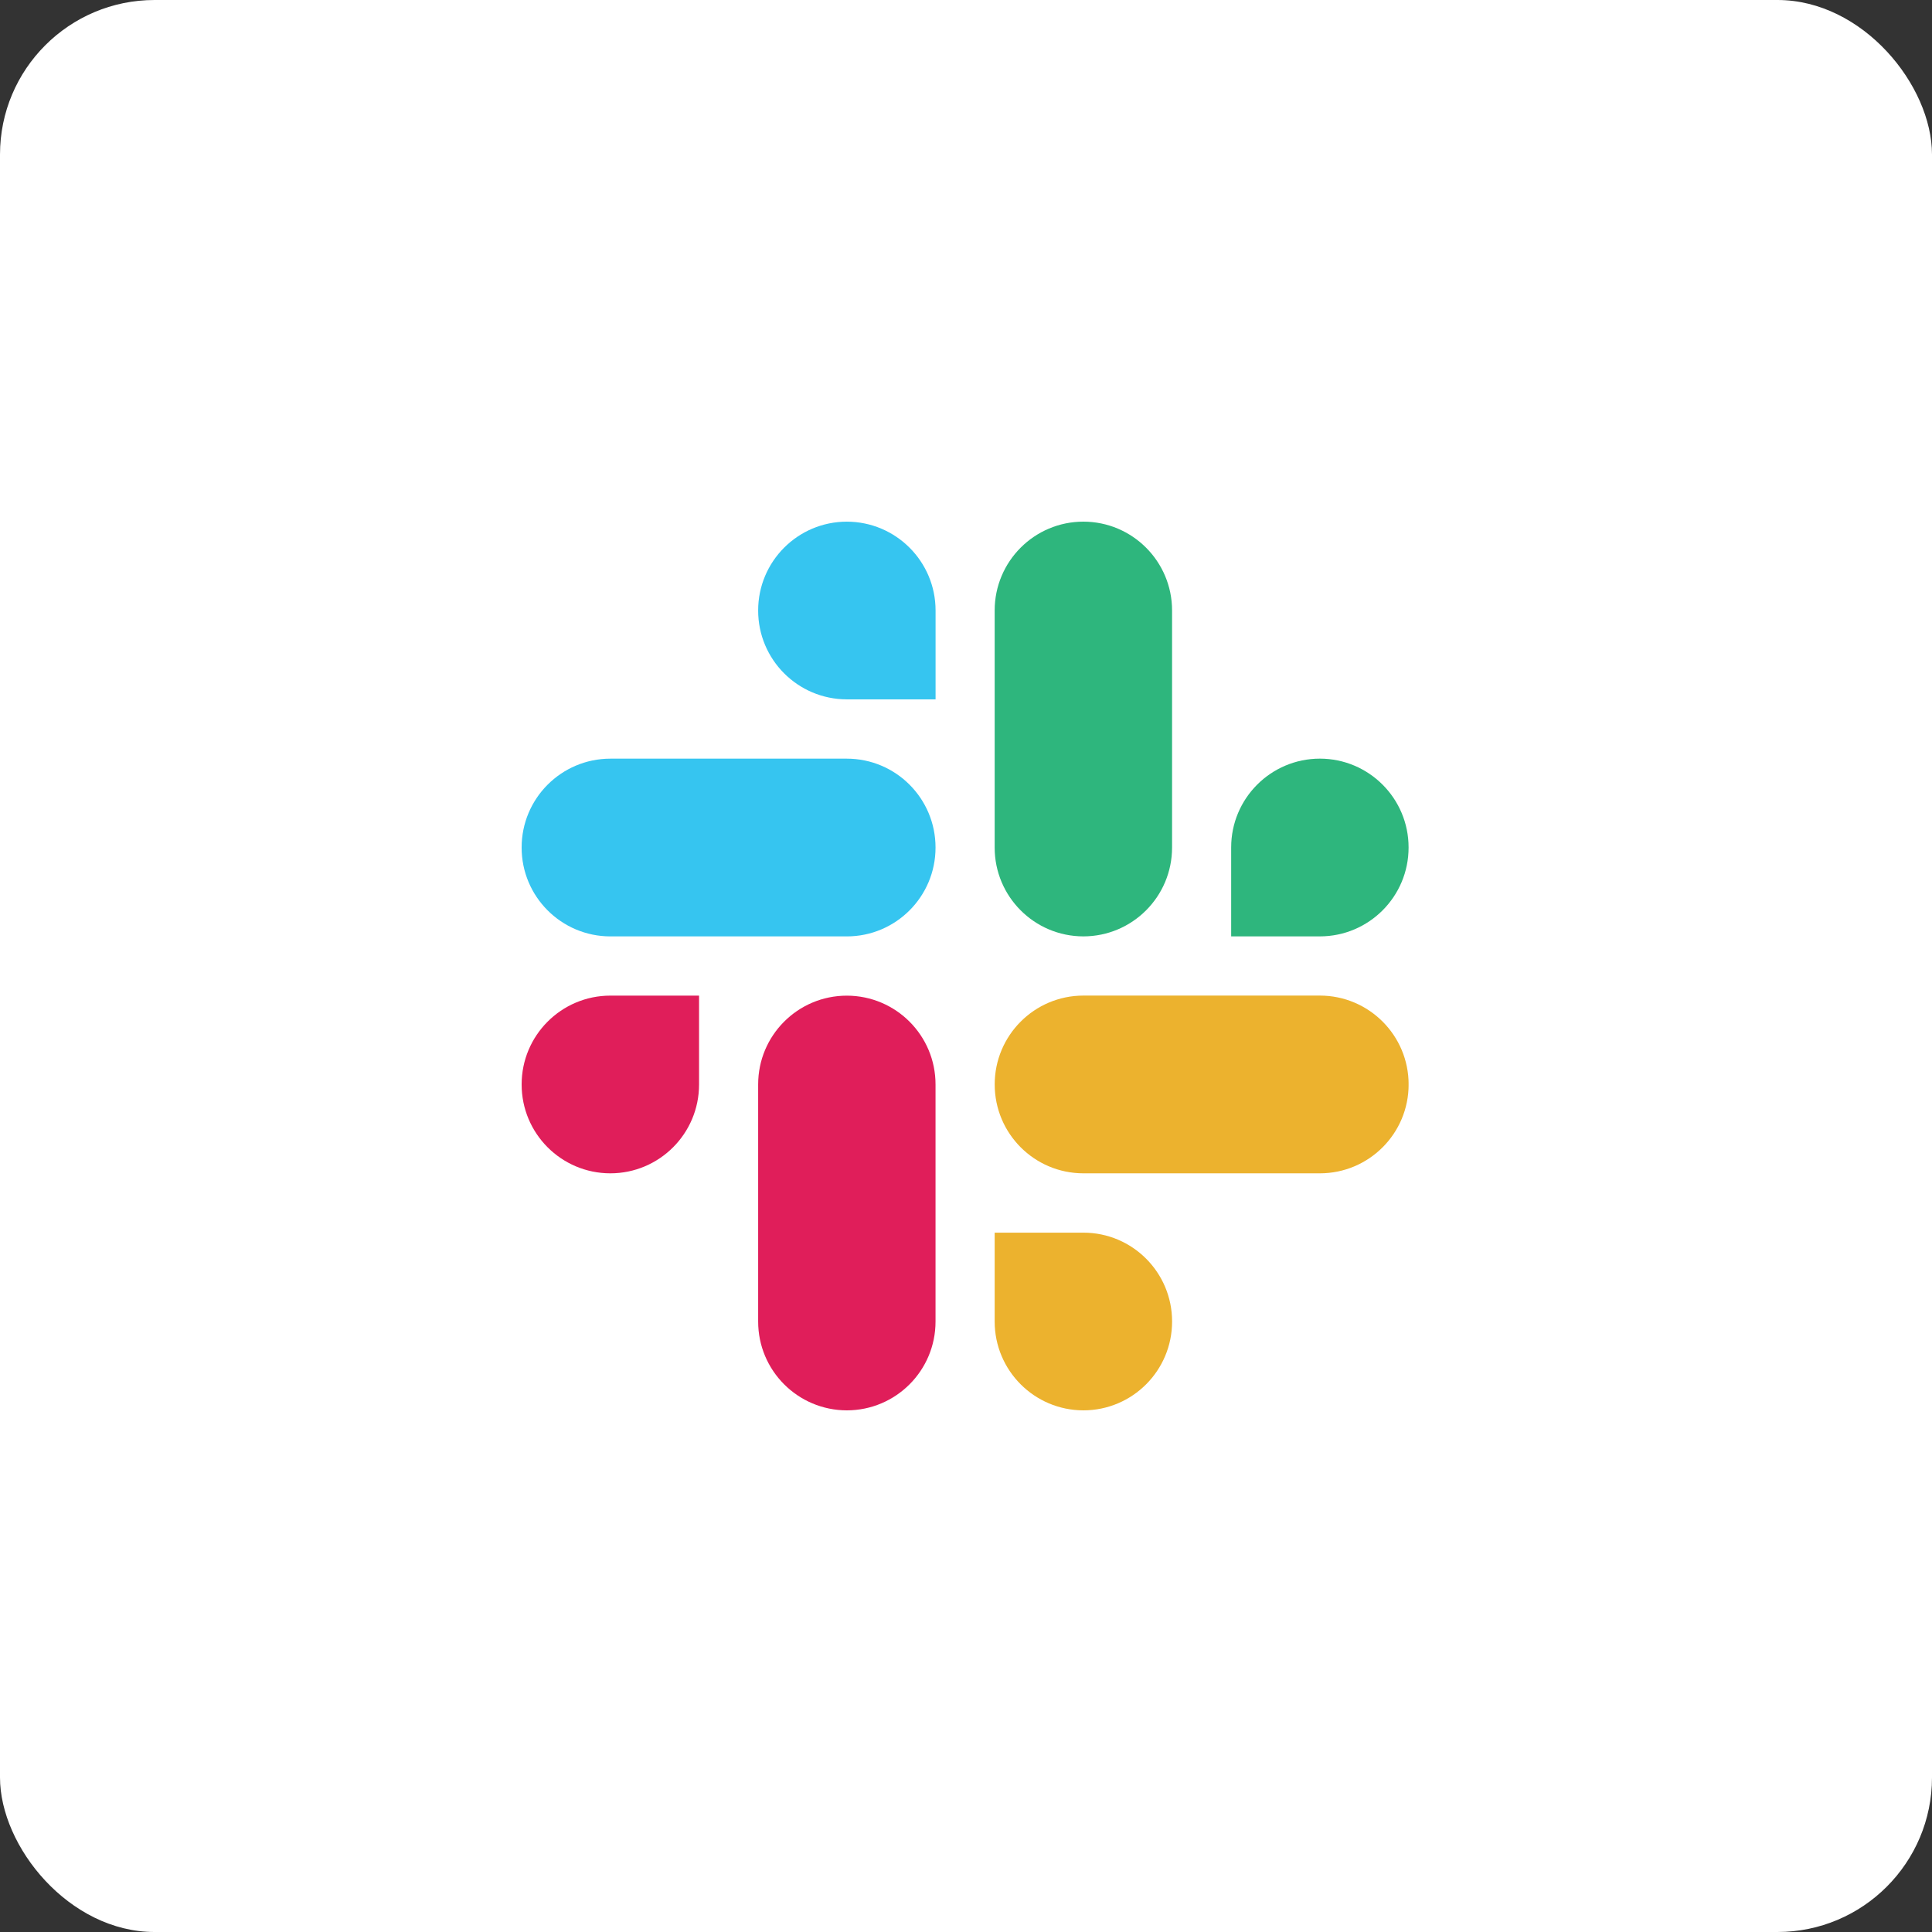
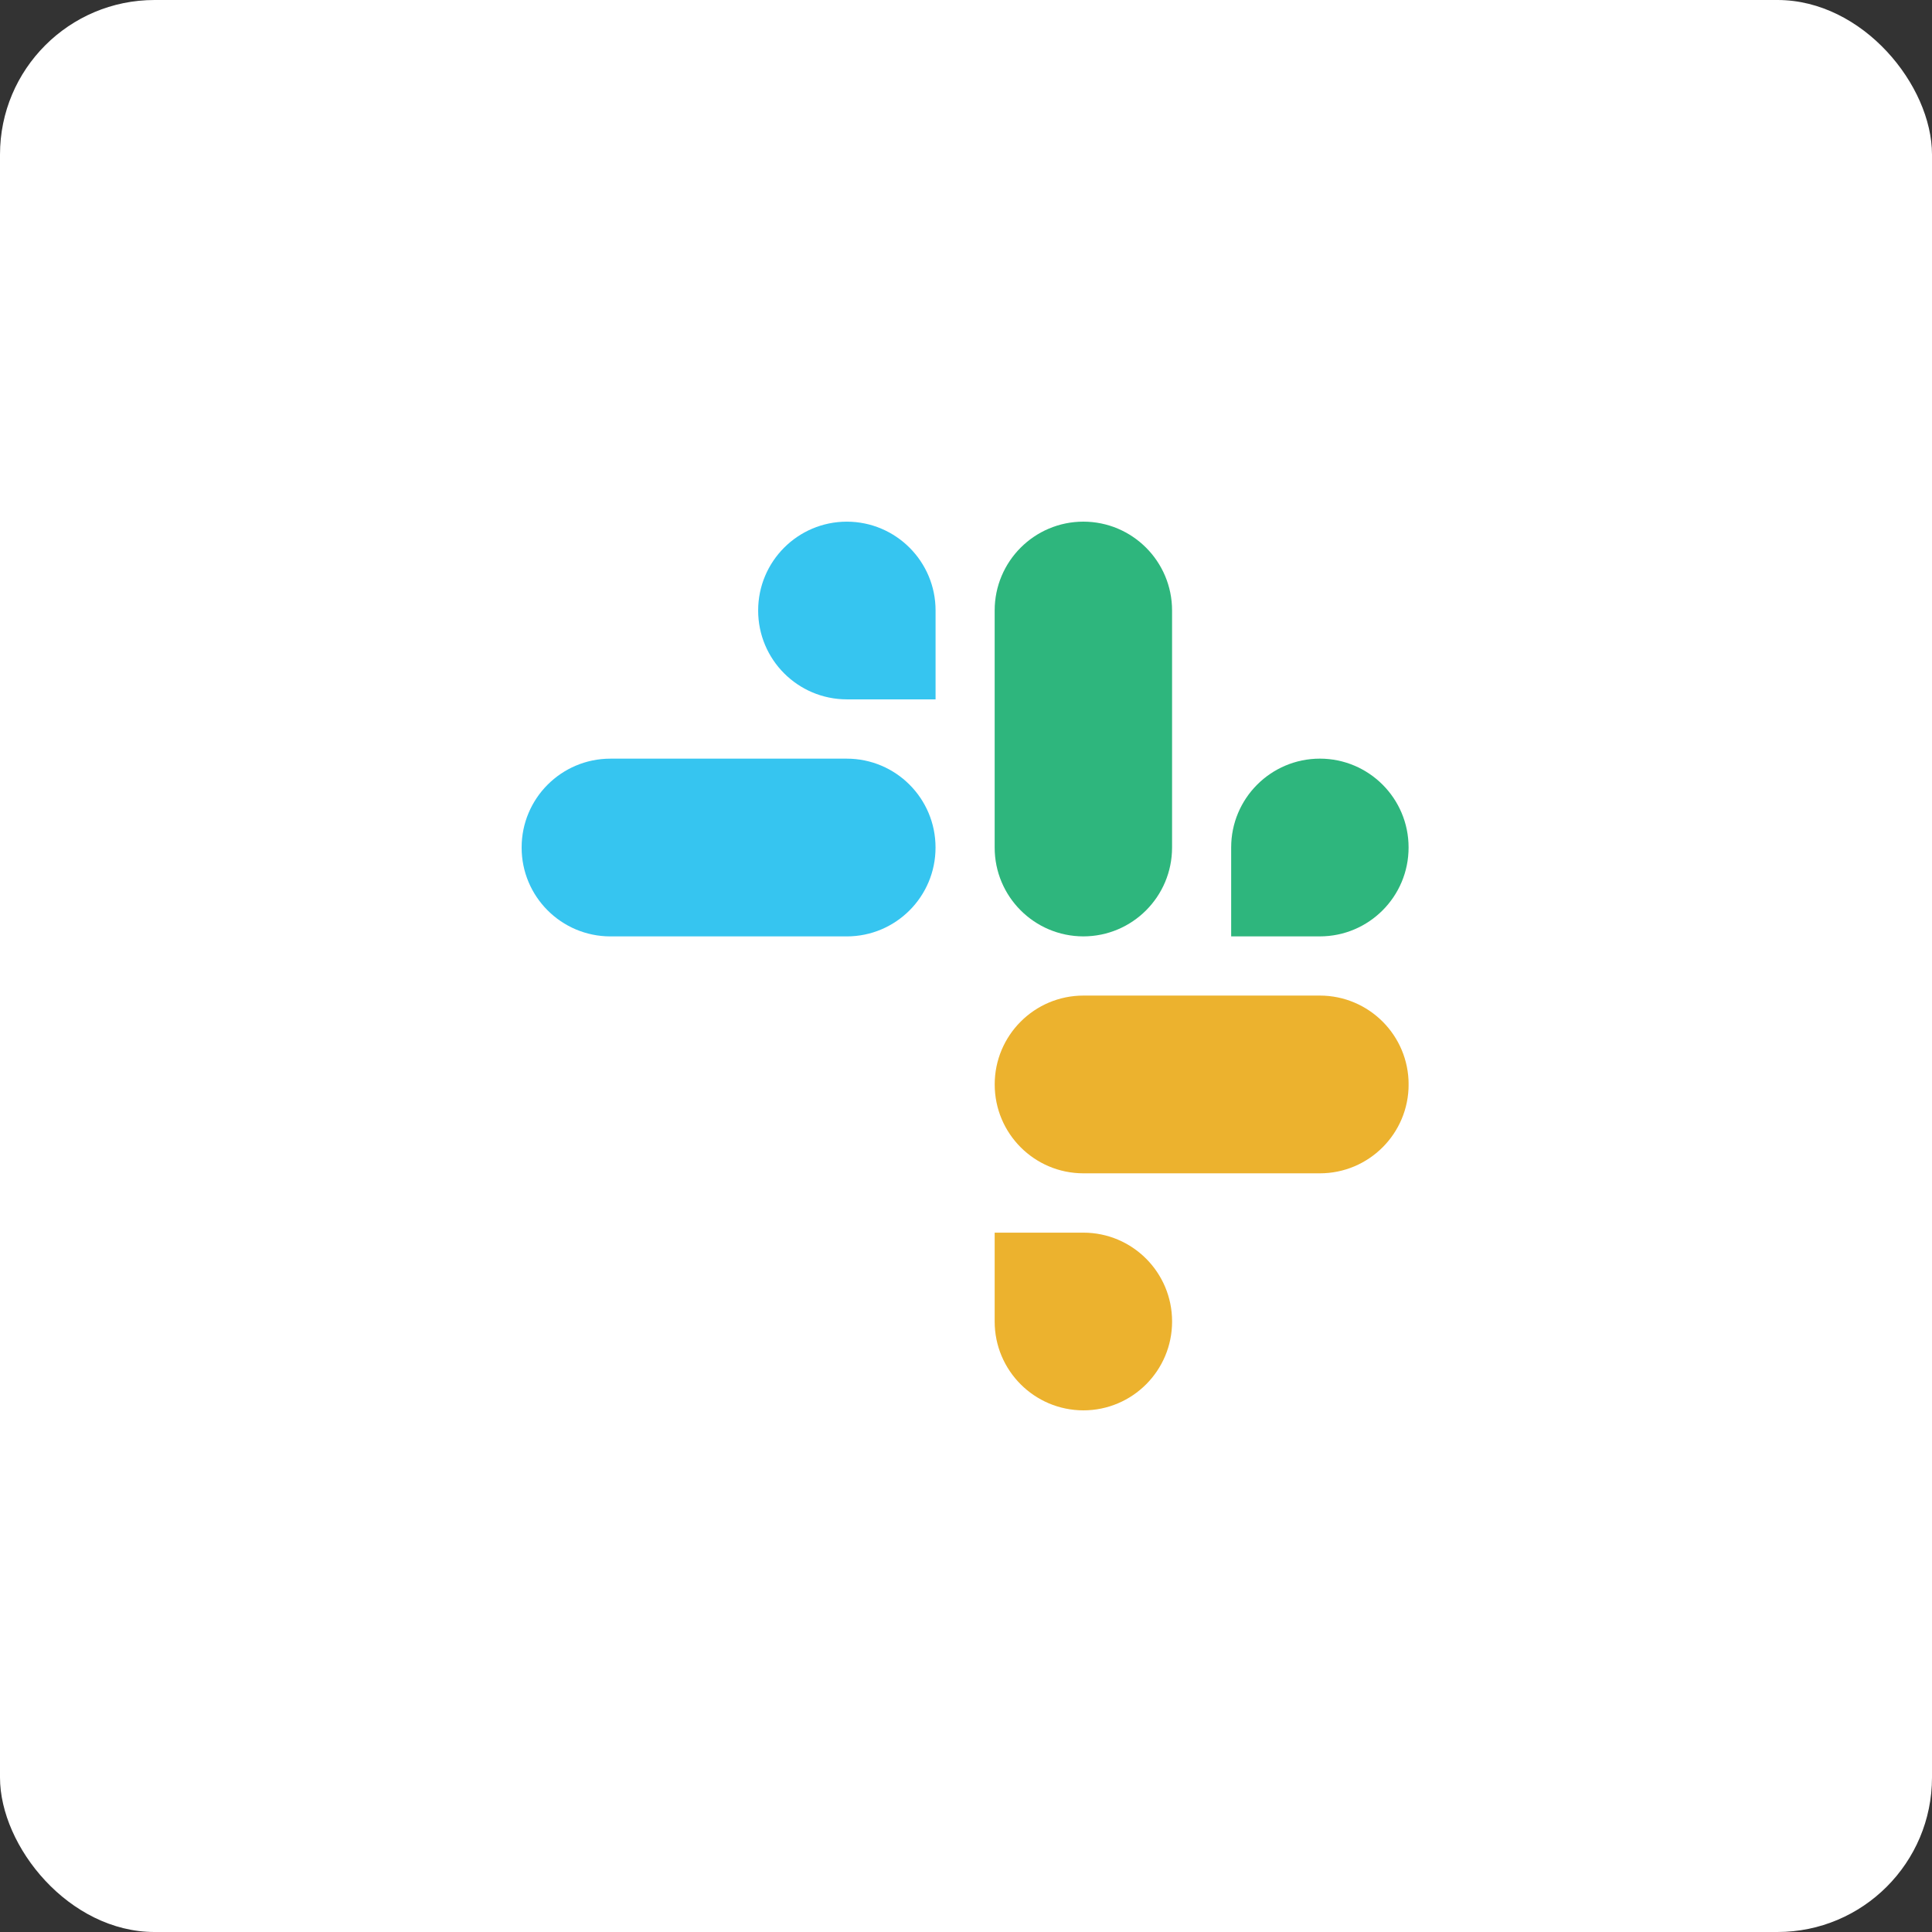
<svg xmlns="http://www.w3.org/2000/svg" width="100" height="100" viewBox="0 0 100 100" fill="none">
  <rect x="0" y="0" width="100" height="100" fill="#333333" stroke="none" />
  <rect width="100" height="100" rx="8" fill="white" />
  <g clip-path="url(#clip0_120_13848)">
    <path fill-rule="evenodd" clip-rule="evenodd" d="M43.832 27.001C41.294 27.003 39.24 29.062 39.242 31.6C39.24 34.138 41.296 36.197 43.834 36.199H48.425V31.602C48.427 29.064 46.372 27.005 43.832 27.001C43.834 27.001 43.834 27.001 43.832 27.001M43.832 39.268H31.592C29.054 39.27 26.998 41.329 27 43.867C26.996 46.404 29.052 48.464 31.59 48.468H43.832C46.37 48.466 48.425 46.406 48.423 43.869C48.425 41.329 46.37 39.27 43.832 39.268Z" fill="#36C5F0" />
    <path fill-rule="evenodd" clip-rule="evenodd" d="M72.908 43.866C72.91 41.328 70.854 39.269 68.316 39.267C65.779 39.269 63.723 41.328 63.725 43.866V48.467H68.316C70.854 48.465 72.91 46.405 72.908 43.866ZM60.666 43.866V31.599C60.667 29.063 58.614 27.004 56.076 27C53.538 27.002 51.483 29.061 51.484 31.599V43.866C51.481 46.404 53.536 48.463 56.074 48.467C58.612 48.465 60.667 46.405 60.666 43.866Z" fill="#2EB67D" />
    <path fill-rule="evenodd" clip-rule="evenodd" d="M56.076 73C58.614 72.998 60.669 70.939 60.667 68.401C60.669 65.863 58.614 63.803 56.076 63.802H51.484V68.401C51.483 70.937 53.538 72.996 56.076 73ZM56.076 60.731H68.318C70.856 60.729 72.912 58.67 72.91 56.132C72.913 53.594 70.858 51.535 68.32 51.531H56.078C53.54 51.533 51.484 53.593 51.486 56.13C51.484 58.67 53.538 60.729 56.076 60.731Z" fill="#ECB22E" />
-     <path fill-rule="evenodd" clip-rule="evenodd" d="M27 56.132C26.998 58.67 29.054 60.73 31.592 60.731C34.129 60.73 36.185 58.67 36.183 56.132V51.533H31.592C29.054 51.535 26.998 53.594 27 56.132ZM39.242 56.132V68.399C39.239 70.937 41.294 72.996 43.832 73C46.37 72.998 48.425 70.939 48.423 68.401V56.136C48.427 53.598 46.372 51.539 43.834 51.535C41.294 51.535 39.24 53.594 39.242 56.132C39.242 56.134 39.242 56.132 39.242 56.132Z" fill="#E01E5A" />
  </g>
  <defs>
    <clipPath id="clip0_120_13848">
      <rect x="27" y="27" width="45.908" height="46" rx="8" fill="white" />
    </clipPath>
  </defs>
</svg>